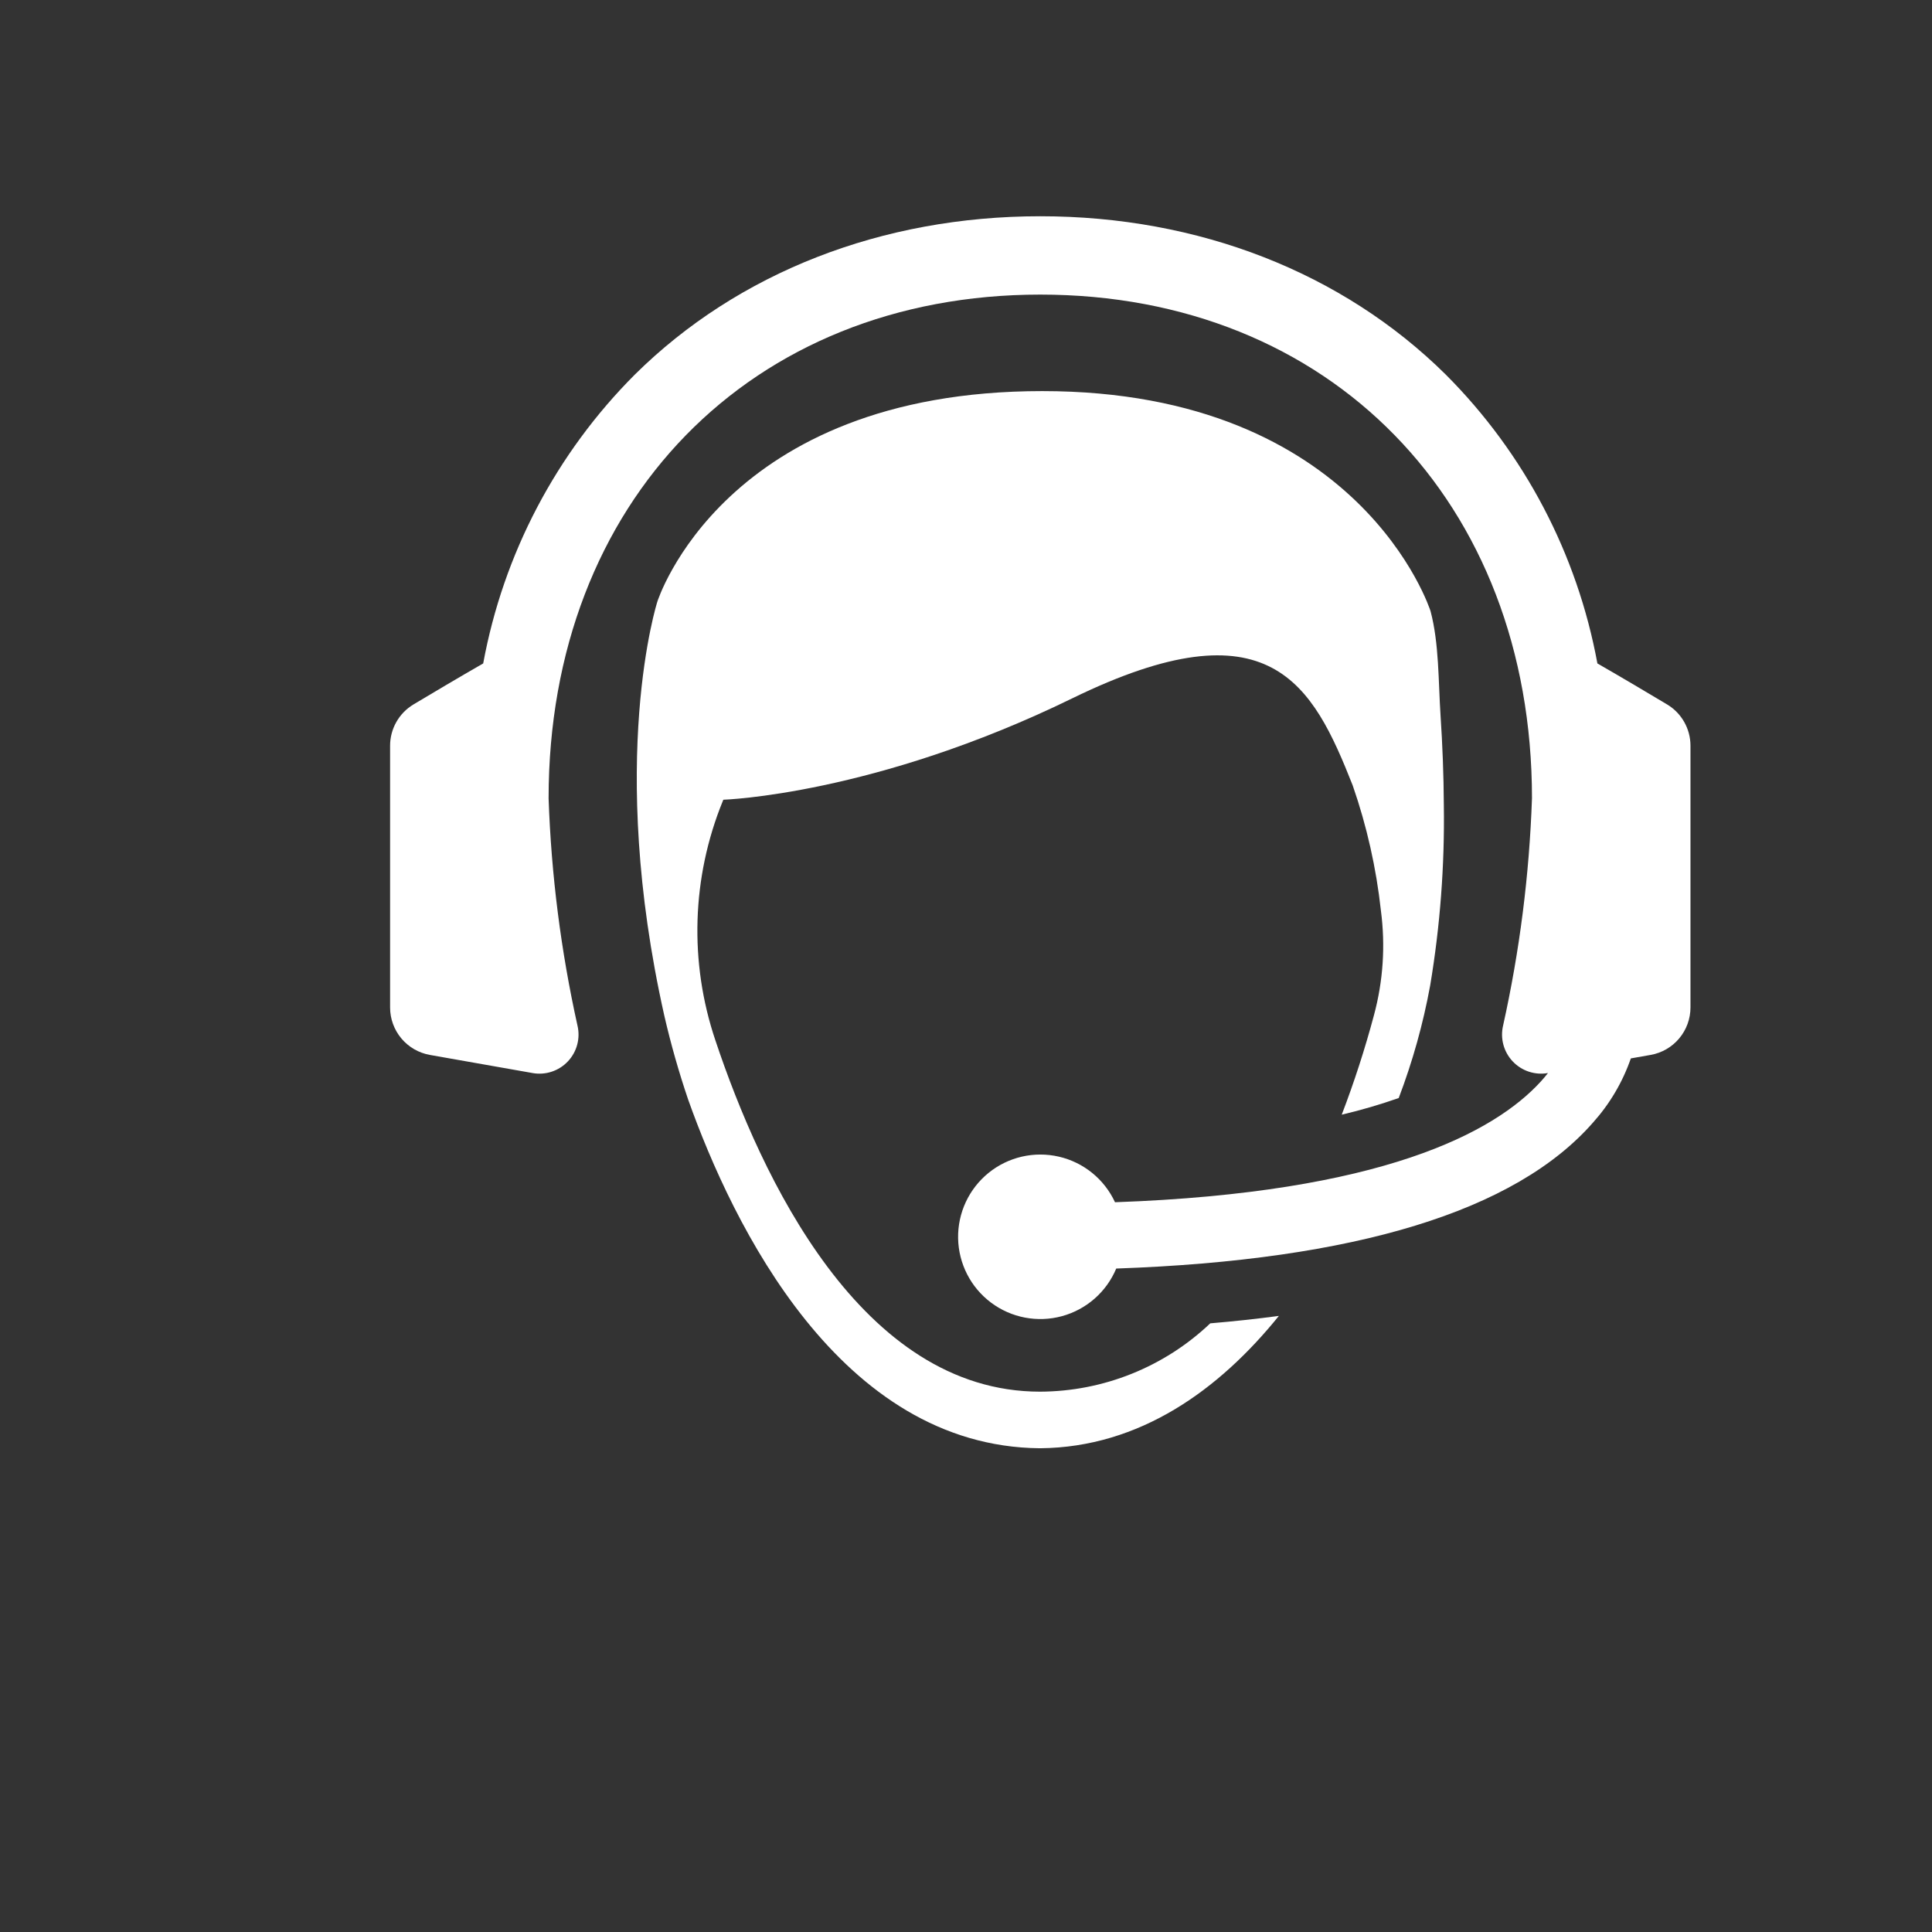
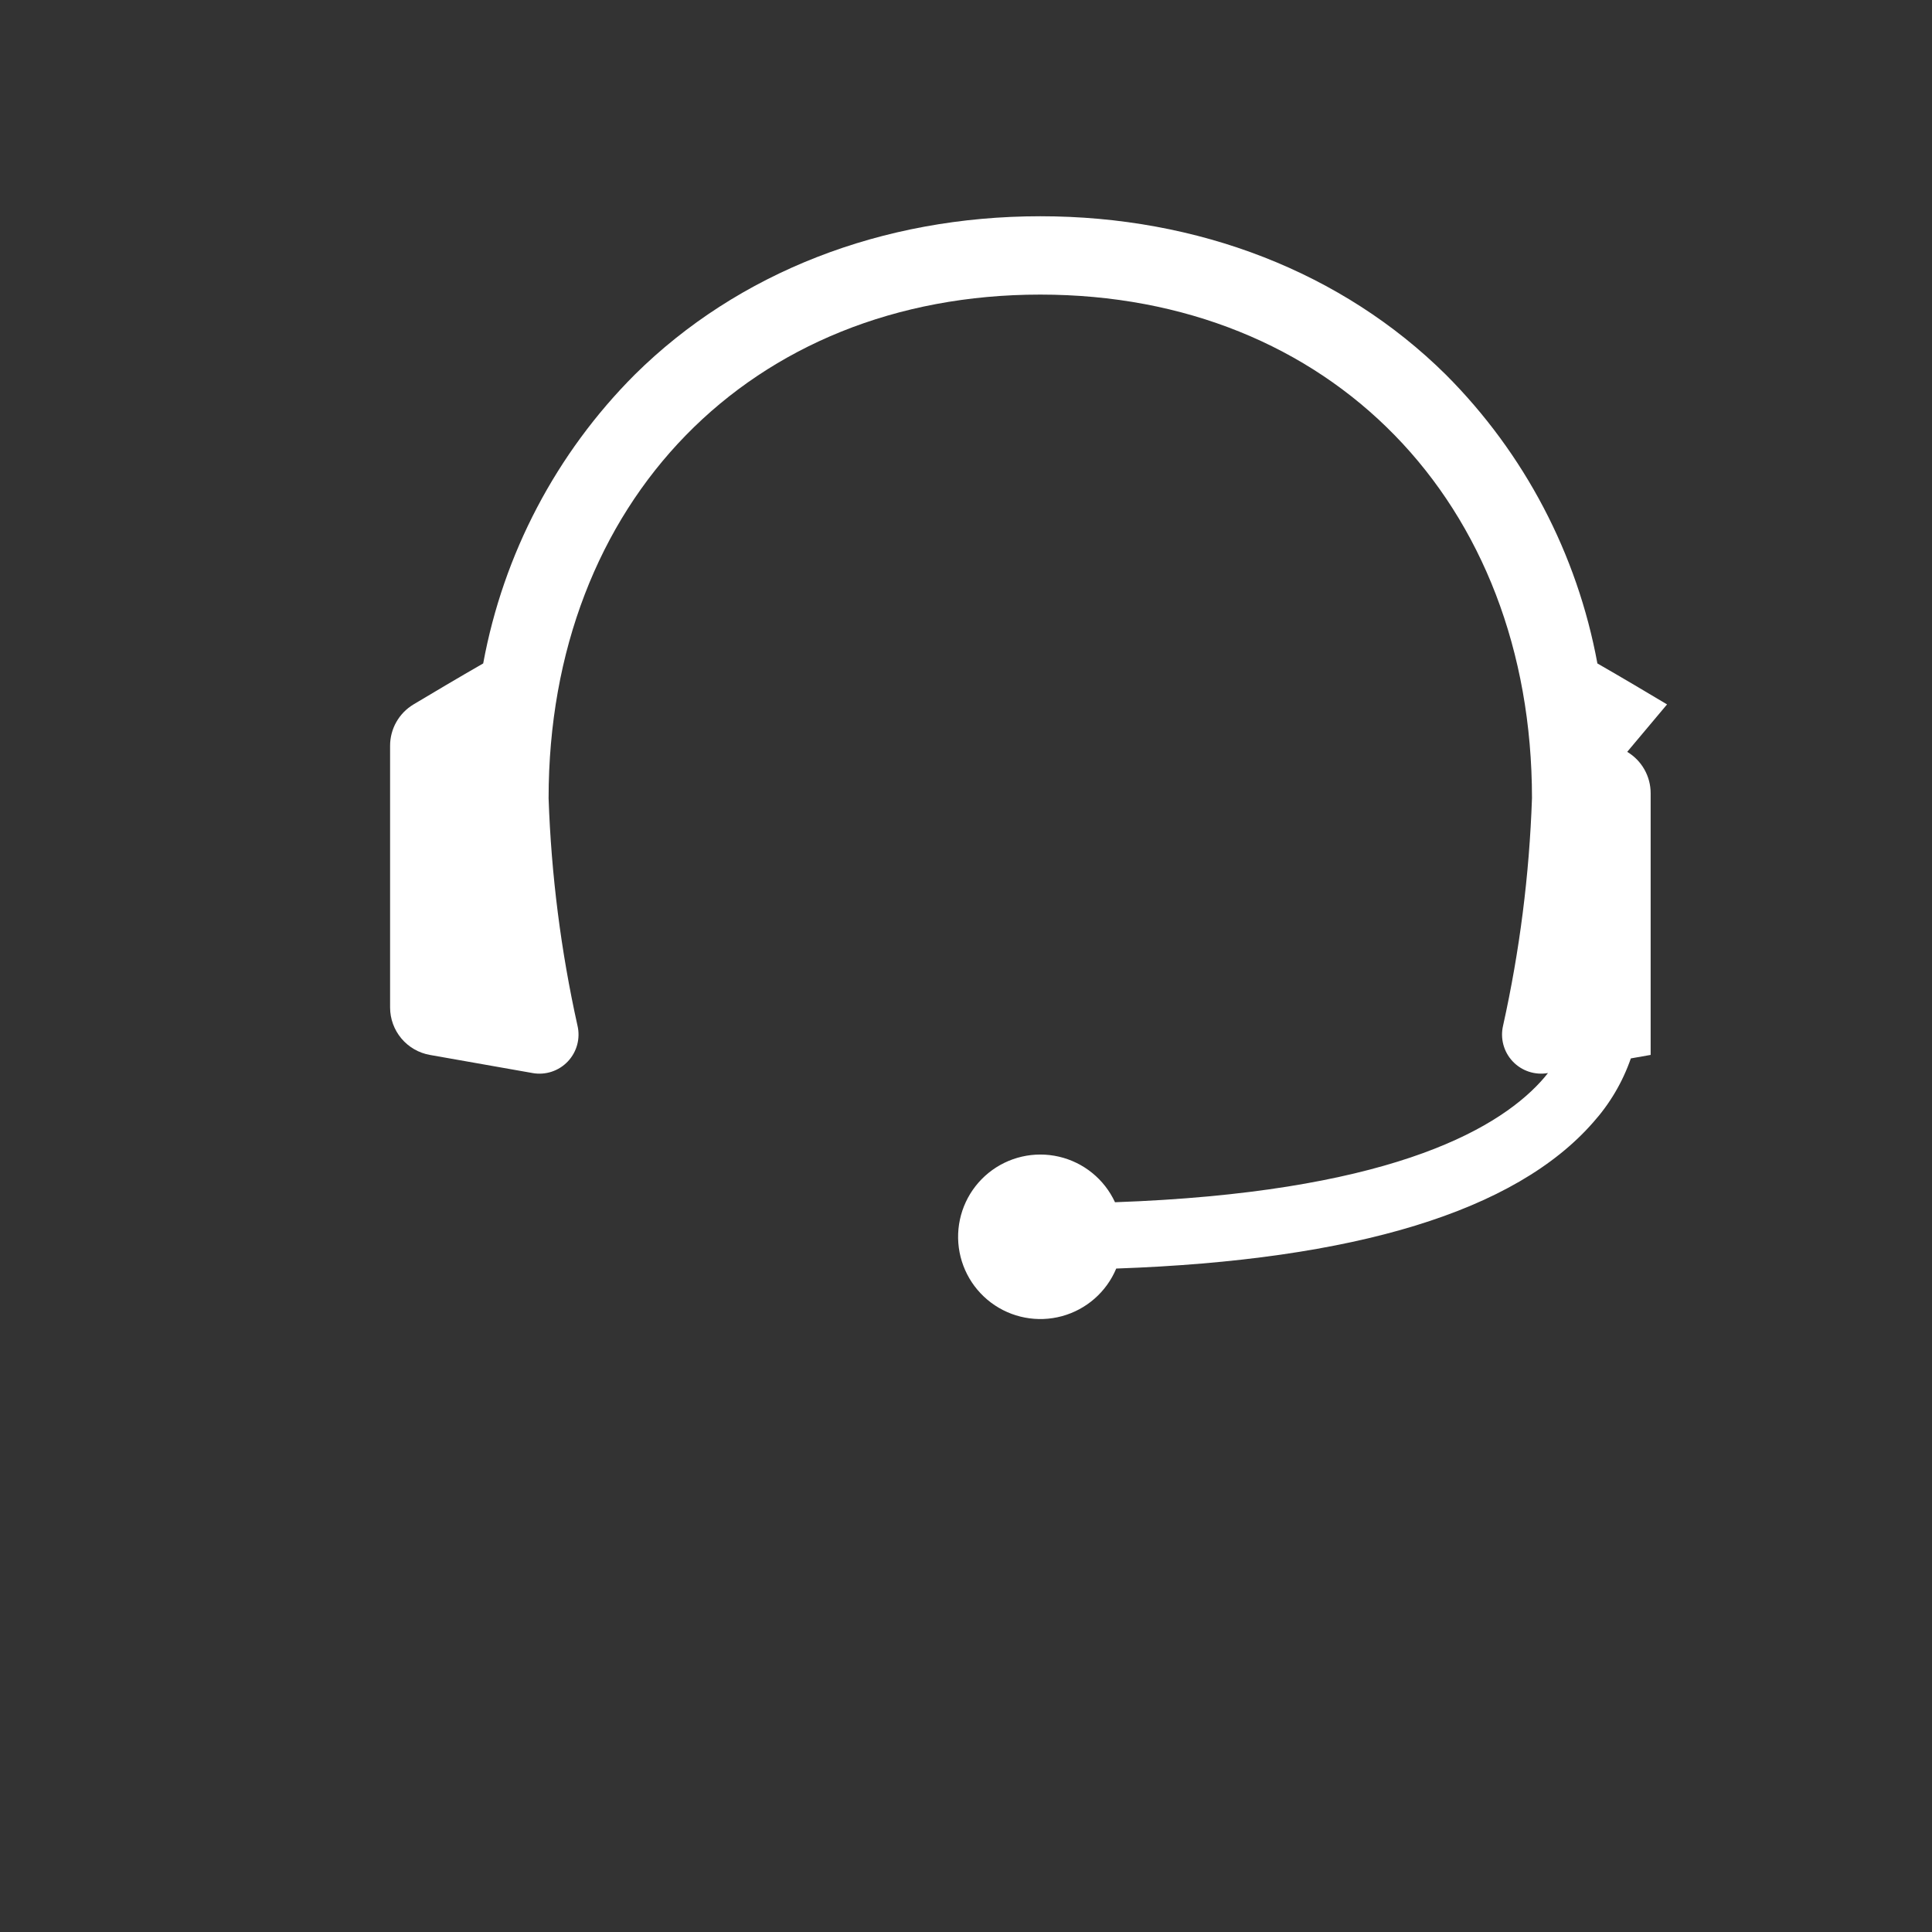
<svg xmlns="http://www.w3.org/2000/svg" width="45px" height="45px" version="1.1" viewBox="0 0 650 650">
  <rect x="0" y="0" width="650" height="650" fill="#333333" stroke="none" />
  <g>
-     <path d="m560.86 236.99c-6.344-3.797-15.484-9.223-23.434-13.781-6.773-36.82-24.566-70.715-51.031-97.199-34.707-34.34-83.148-53.254-136.4-53.254s-101.69 18.914-136.4 53.254c-26.461 26.484-44.254 60.379-51.027 97.195-7.949 4.559-17.09 9.984-23.438 13.781v0.004c-4.894 2.926-7.891 8.211-7.887 13.914v88.047c0 3.812 1.344 7.5 3.793 10.422 2.453 2.922 5.852 4.887 9.605 5.547l34.543 6.094v0.004c4.363 0.777 8.828-0.695 11.871-3.922 3.043-3.223 4.254-7.762 3.227-12.074-5.578-25.125-8.828-50.711-9.711-76.43 0-99.785 68.023-169.48 165.42-169.48 97.395 0 165.42 69.684 165.43 169.46v0.016h-0.004c-0.883 25.719-4.133 51.305-9.711 76.43-1.027 4.312 0.184 8.852 3.227 12.074 3.043 3.227 7.508 4.699 11.871 3.922-0.75 0.945-1.539 1.898-2.43 2.871-15.738 17.195-53.438 37.41-143.24 40.594-3.586-7.742-10.539-13.398-18.852-15.328-8.309-1.93-17.047 0.078-23.676 5.445-6.633 5.371-10.414 13.496-10.258 22.027 0.16 8.527 4.242 16.508 11.07 21.625 6.824 5.117 15.629 6.801 23.863 4.562 8.23-2.238 14.973-8.148 18.266-16.02 80.445-2.809 134.36-19.312 160.45-49.168 5.613-6.266 9.926-13.582 12.684-21.531l6.664-1.176c3.754-0.66 7.152-2.625 9.605-5.547 2.449-2.922 3.793-6.609 3.793-10.422v-88.047c0.004-5.703-2.992-10.988-7.887-13.914z" fill="#fff" />
-     <path d="m407.18 445.22c-15.457 14.691-35.949 22.918-57.273 22.992-60.227 0-93.914-72.375-109.23-118.22-8.848-26.242-7.969-54.797 2.481-80.445l0.203-0.488s50.758-1.586 117.38-34.105c66.621-32.52 80.898-4.758 94.383 29.344l-0.004 0.004c4.731 13.621 7.906 27.734 9.473 42.07 1.551 11.766 0.754 23.723-2.34 35.18-3.027 11.34-6.644 22.512-10.84 33.469 6.484-1.527 12.883-3.398 19.172-5.602 4.672-12.281 8.215-24.961 10.586-37.887 3.352-20.043 4.887-40.348 4.59-60.668-0.055-10.105-0.445-20.207-1.113-30.289-0.738-11.188-0.465-24.117-3.356-34.965 0 0-23.367-74.031-130.64-74.031-107.29 0-129.5 70.859-129.5 70.859s-17.035 53.012 2.363 139.34v-0.004c2.199 9.539 4.879 18.957 8.027 28.223 15.023 42.164 51.047 116.62 118.27 117.25h0.176c33.469-0.312 60.172-19.625 80.277-44.527-7.394 0.992-15.09 1.824-23.082 2.5z" fill="#fff" />
+     <path d="m560.86 236.99c-6.344-3.797-15.484-9.223-23.434-13.781-6.773-36.82-24.566-70.715-51.031-97.199-34.707-34.34-83.148-53.254-136.4-53.254s-101.69 18.914-136.4 53.254c-26.461 26.484-44.254 60.379-51.027 97.195-7.949 4.559-17.09 9.984-23.438 13.781v0.004c-4.894 2.926-7.891 8.211-7.887 13.914v88.047c0 3.812 1.344 7.5 3.793 10.422 2.453 2.922 5.852 4.887 9.605 5.547l34.543 6.094v0.004c4.363 0.777 8.828-0.695 11.871-3.922 3.043-3.223 4.254-7.762 3.227-12.074-5.578-25.125-8.828-50.711-9.711-76.43 0-99.785 68.023-169.48 165.42-169.48 97.395 0 165.42 69.684 165.43 169.46v0.016h-0.004c-0.883 25.719-4.133 51.305-9.711 76.43-1.027 4.312 0.184 8.852 3.227 12.074 3.043 3.227 7.508 4.699 11.871 3.922-0.75 0.945-1.539 1.898-2.43 2.871-15.738 17.195-53.438 37.41-143.24 40.594-3.586-7.742-10.539-13.398-18.852-15.328-8.309-1.93-17.047 0.078-23.676 5.445-6.633 5.371-10.414 13.496-10.258 22.027 0.16 8.527 4.242 16.508 11.07 21.625 6.824 5.117 15.629 6.801 23.863 4.562 8.23-2.238 14.973-8.148 18.266-16.02 80.445-2.809 134.36-19.312 160.45-49.168 5.613-6.266 9.926-13.582 12.684-21.531l6.664-1.176v-88.047c0.004-5.703-2.992-10.988-7.887-13.914z" fill="#fff" />
  </g>
</svg>